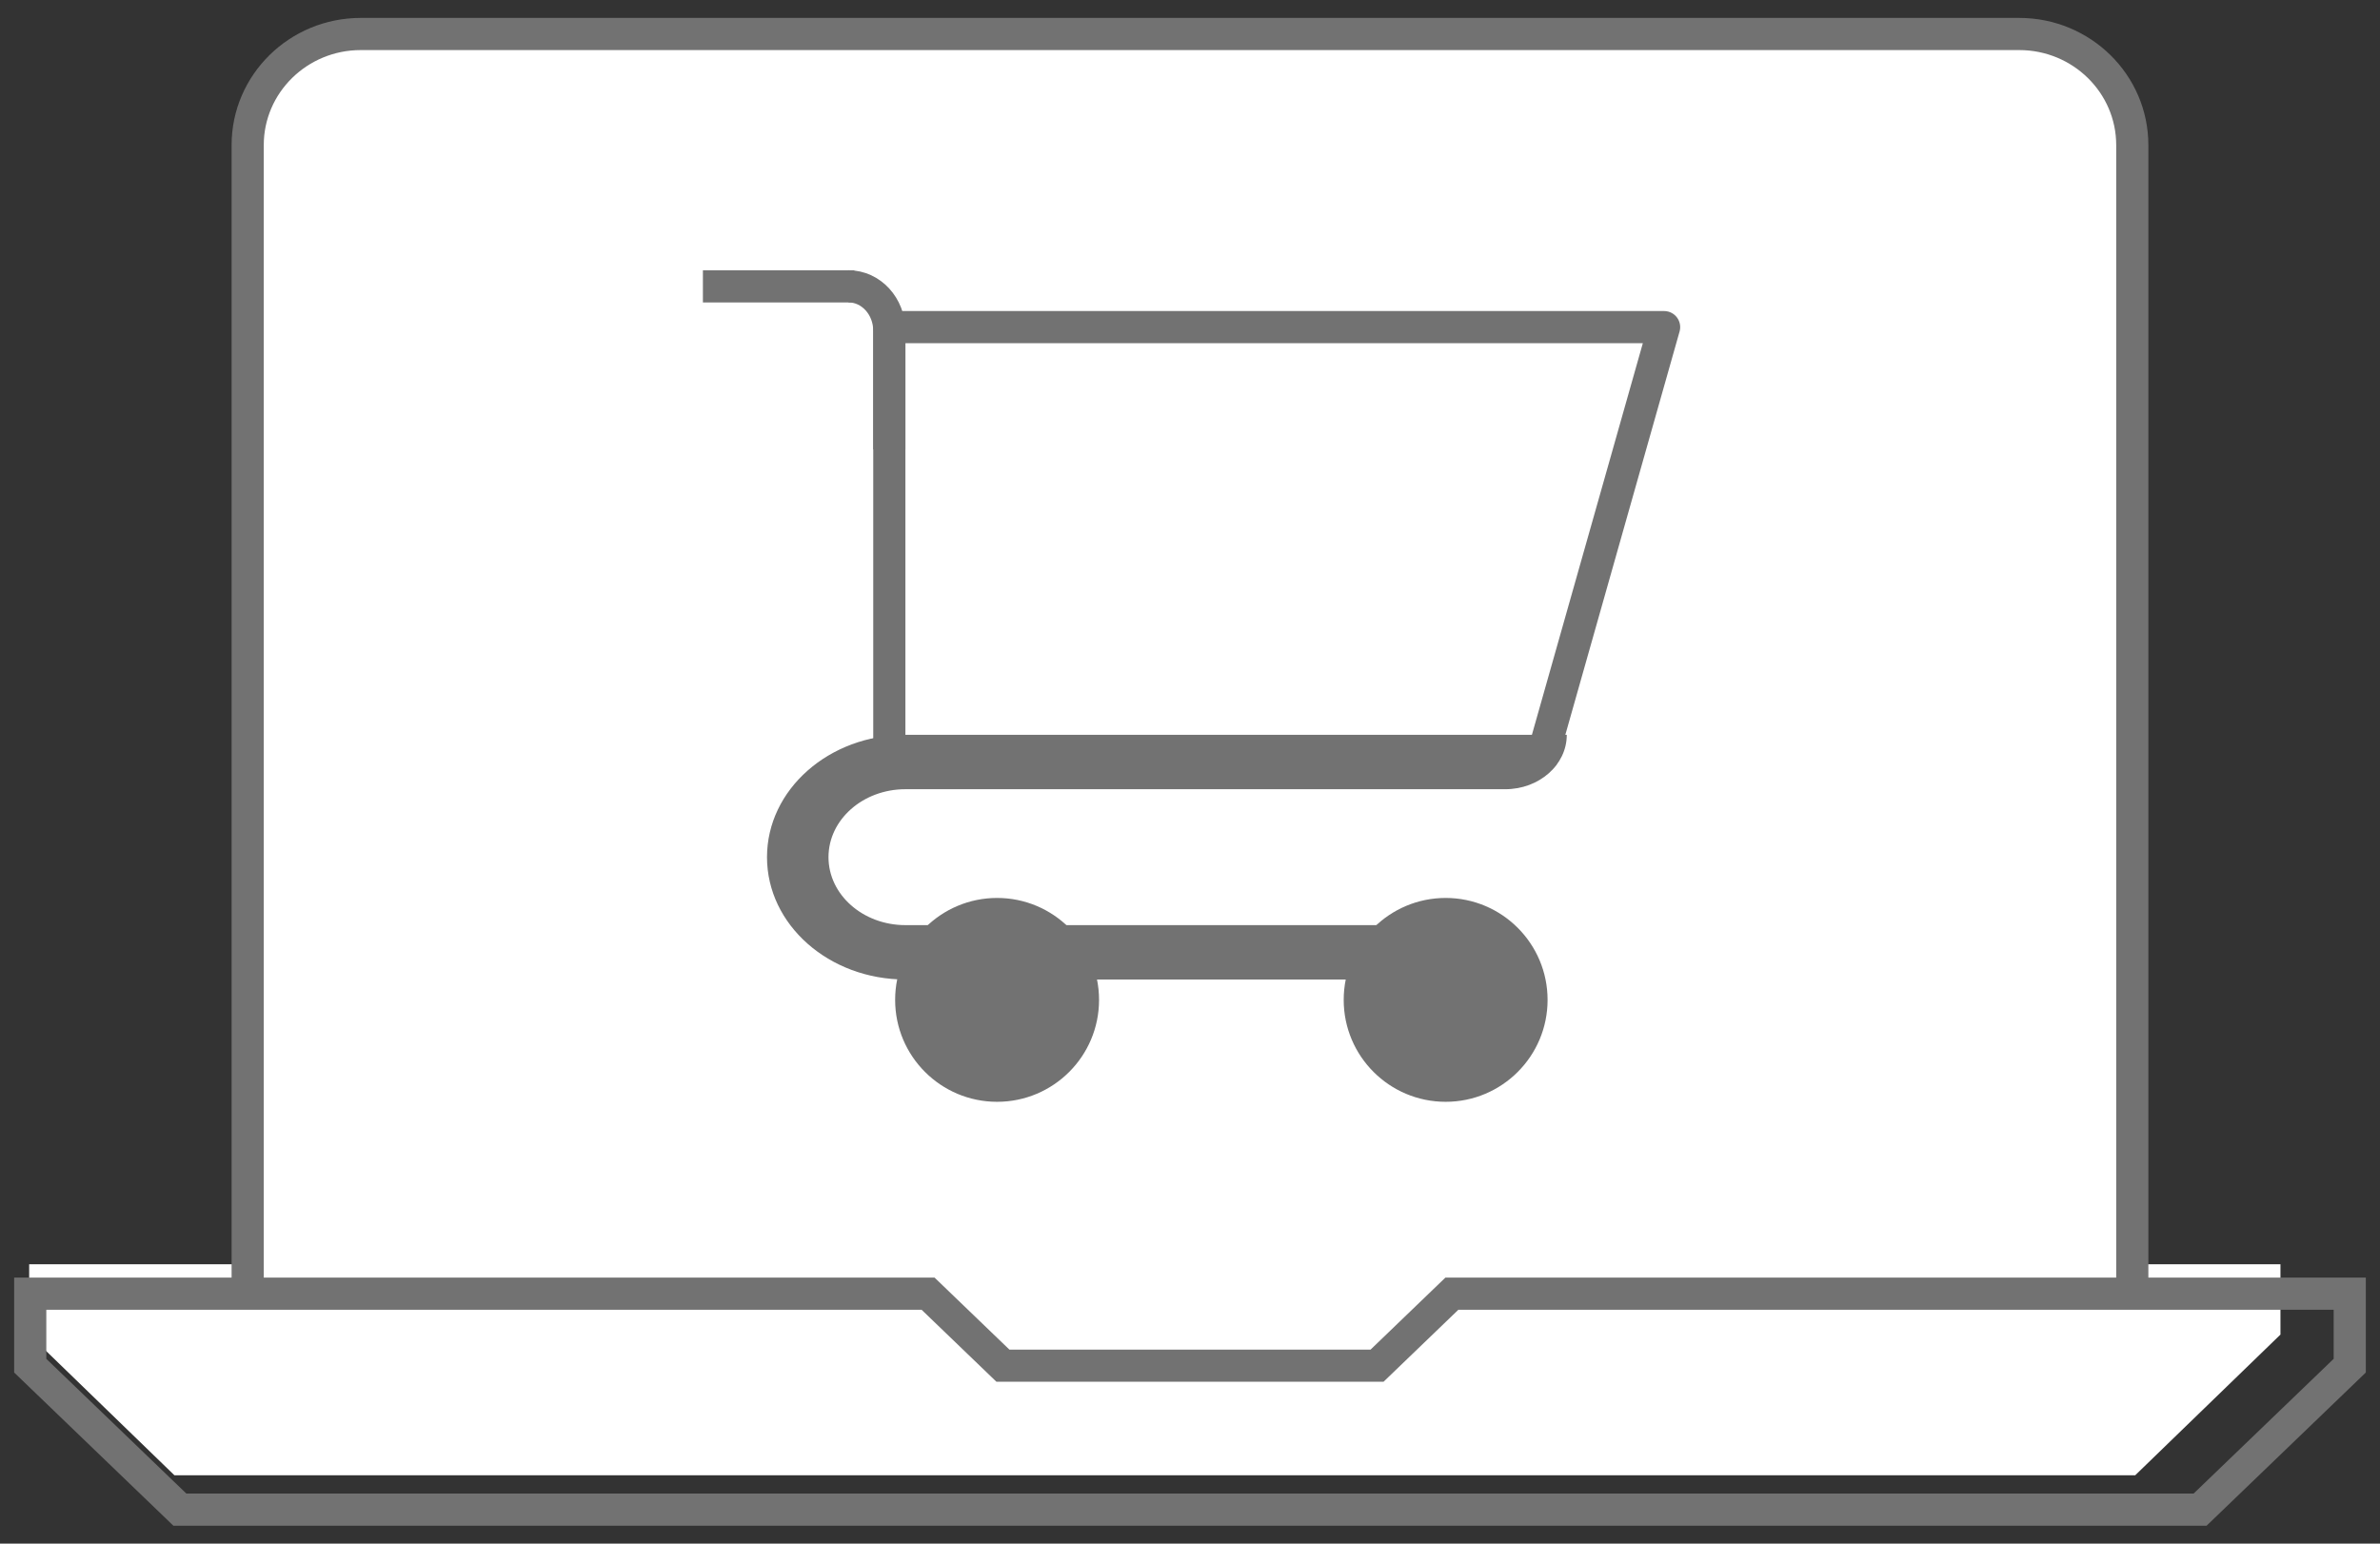
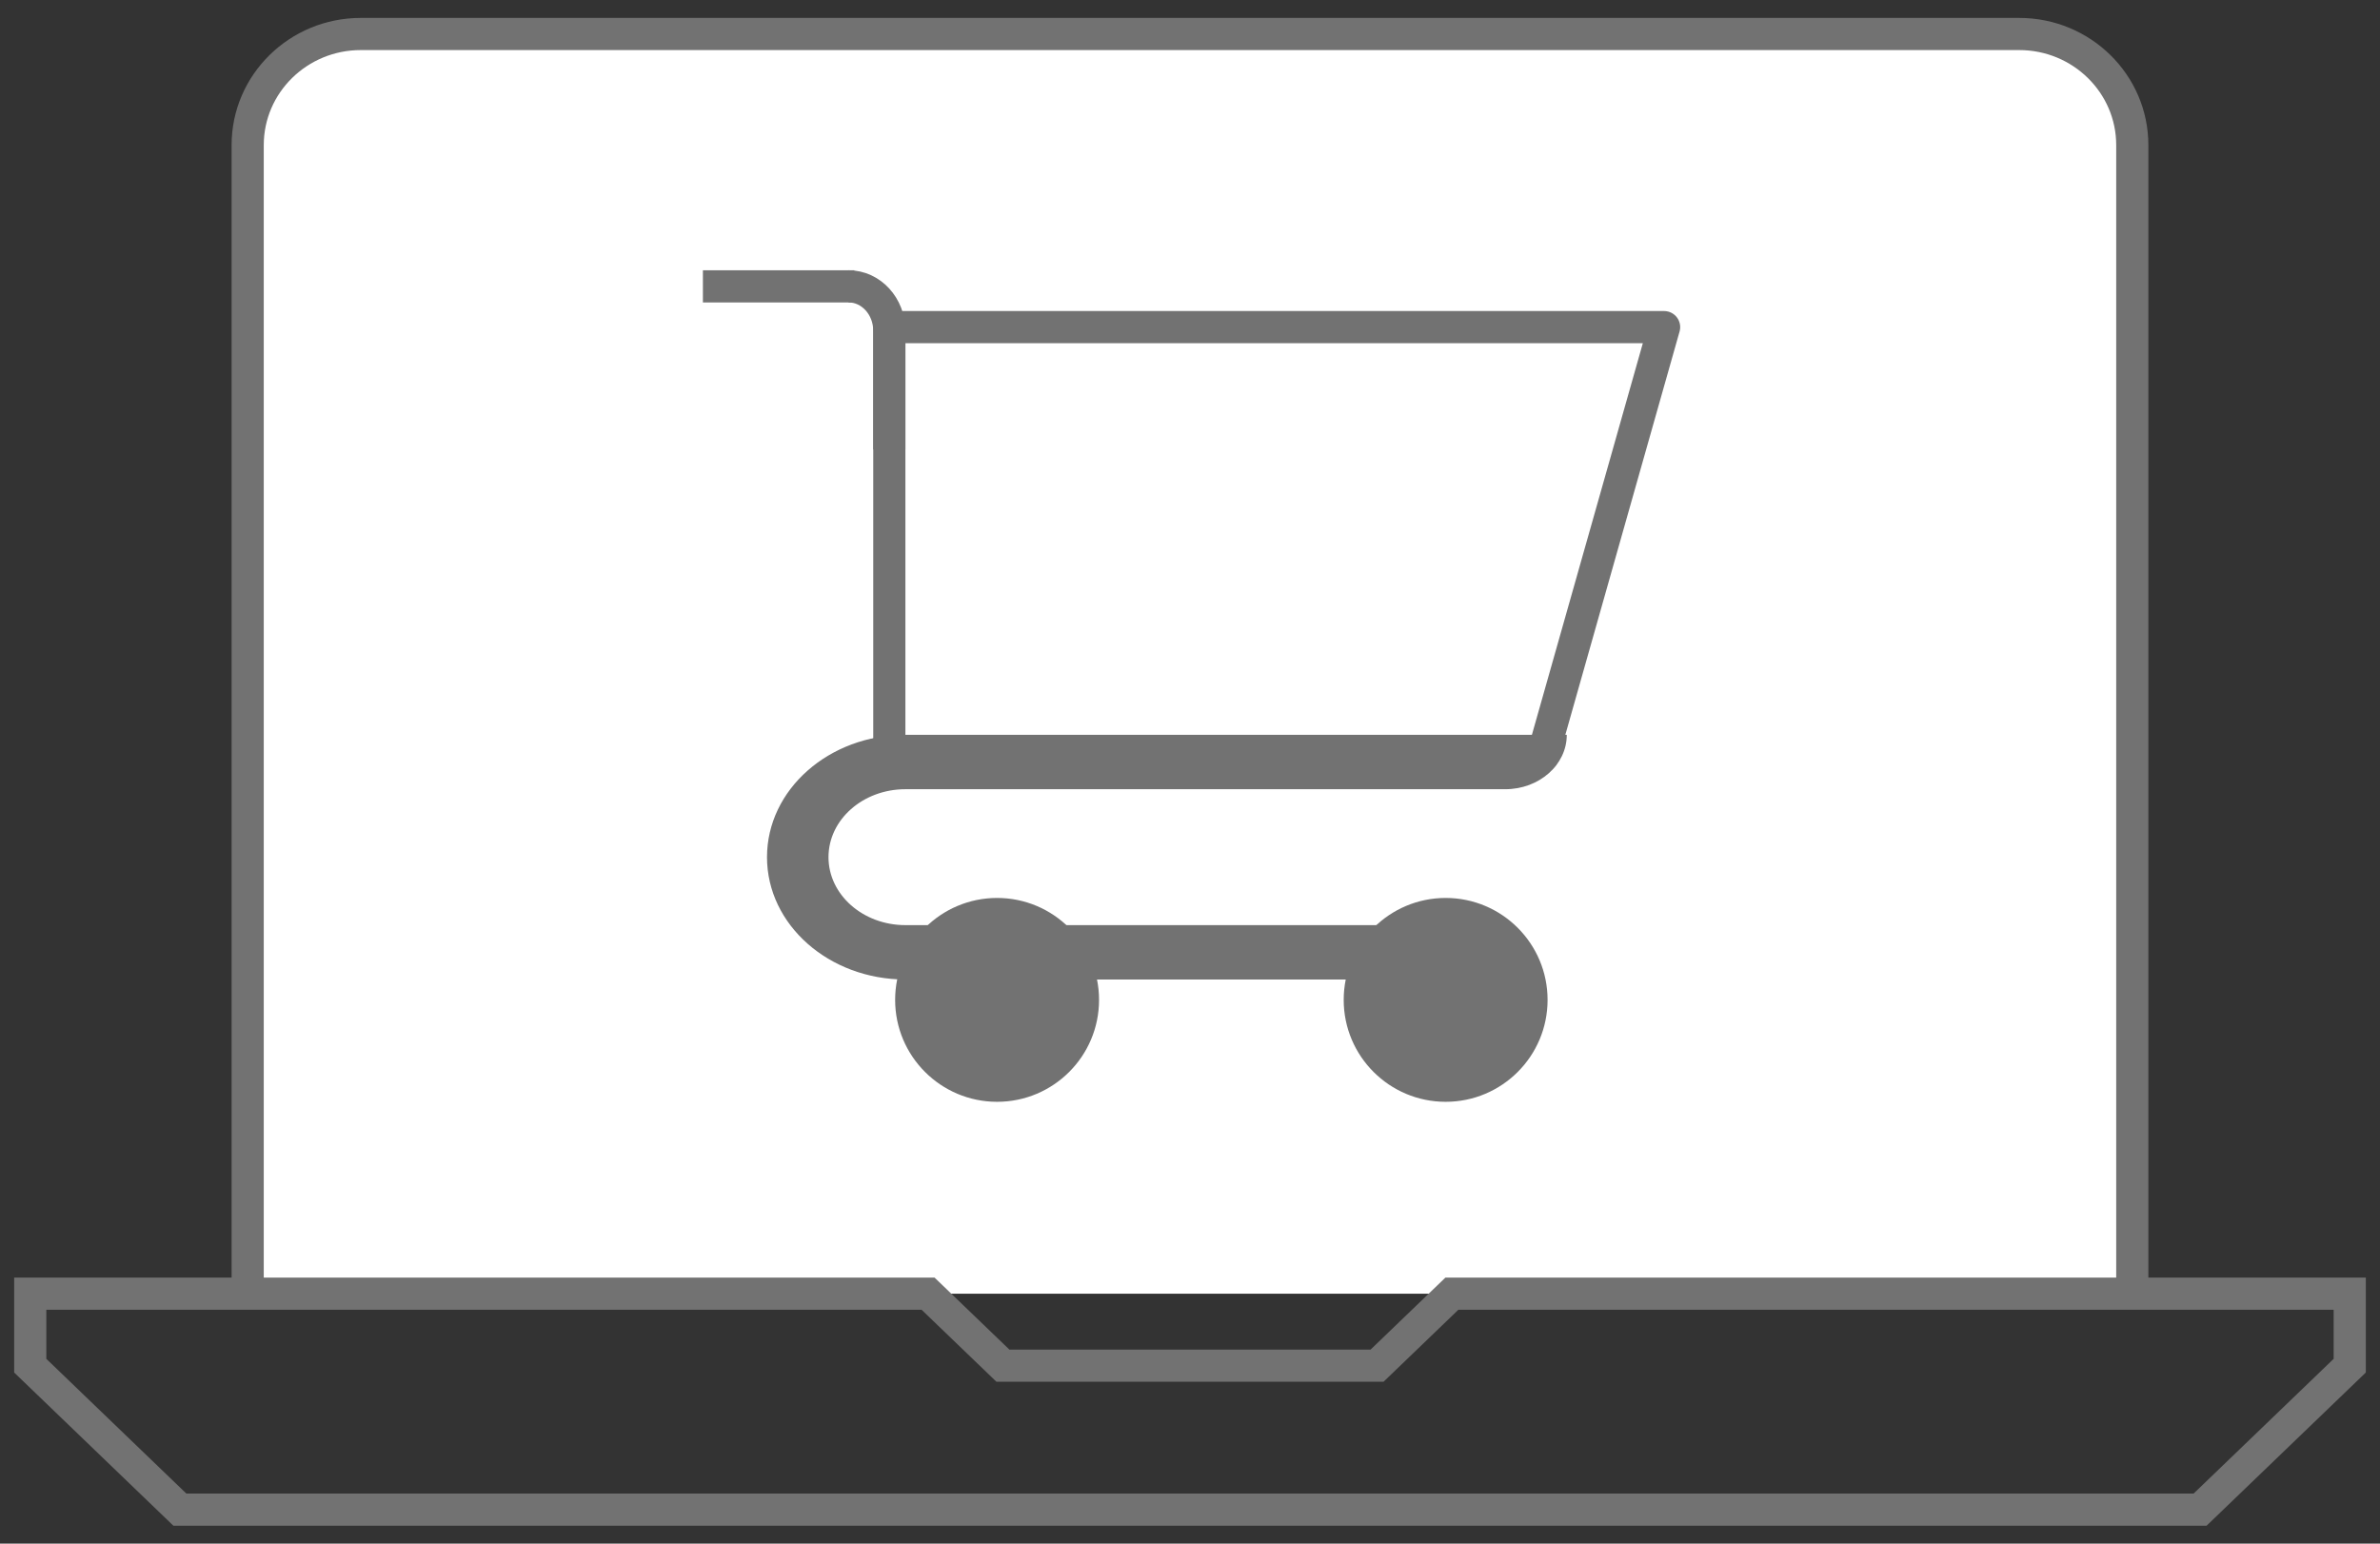
<svg xmlns="http://www.w3.org/2000/svg" xmlns:xlink="http://www.w3.org/1999/xlink" width="74px" height="48px" viewBox="0 0 74 48" version="1.1">
  <rect x="0" y="0" width="74" height="48" fill="#333333" stroke="none" />
  <title>Online Store</title>
  <desc>Created with Sketch.</desc>
  <defs>
    <polygon id="path-1" points="0 48.124 74.373 48.124 74.373 0 0 0" />
  </defs>
  <g id="Visual" stroke="none" stroke-width="1" fill="none" fill-rule="evenodd">
    <g id="HomeVisual" transform="translate(-294, -713)">
      <g id="Online-Store" transform="translate(293, 712)">
        <g id="Laptop" transform="translate(0.813, 0.938)">
-           <polygon id="Fill-1" fill="#FFFFFF" points="66.576 45.936 5.61 45.936 1.094 41.561 1.094 39.374 28.19 39.374 43.996 39.374 71.092 39.374 71.092 41.561" />
          <g id="Group-15">
            <path d="M66.485,40.29 L7.888,40.29 L7.888,4.575 C7.888,2.666 9.463,1.119 11.404,1.119 L62.969,1.119 C64.91,1.119 66.485,2.666 66.485,4.575 L66.485,40.29 Z" id="Fill-2" fill="#FFFFFF" />
            <polygon id="Stroke-4" stroke="#727272" points="68.593 47.005 5.78 47.005 1.127 42.528 1.127 40.29 29.044 40.29 31.37 42.528 43.003 42.528 45.329 40.29 73.246 40.29 73.246 42.528" />
            <path d="M66.485,40.29 L66.485,4.575 C66.485,2.666 64.91,1.119 62.969,1.119 L11.404,1.119 C9.463,1.119 7.888,2.666 7.888,4.575 L7.888,40.29" id="Stroke-6" stroke="#727272" />
            <mask id="mask-2" fill="white">
              <use xlink:href="#path-1" />
            </mask>
            <g id="Clip-9" />
          </g>
        </g>
        <g id="Cart" transform="translate(21.225, 7.368)">
          <polygon id="Fill-3" fill="#FFFFFF" points="27.737 16.482 7.426 16.482 7.426 3.804 31.516 3.804" />
          <path d="M25.62,24.09 L7.926,24.09 C5.549,24.09 3.623,22.387 3.623,20.286 C3.623,18.185 5.549,16.482 7.926,16.482 L28.49,16.482 C28.49,17.416 27.633,18.173 26.577,18.173 L7.926,18.173 C6.606,18.173 5.535,19.119 5.535,20.286 C5.535,21.453 6.606,22.399 7.926,22.399 L25.62,22.399 L25.62,24.09 Z" id="Fill-5" fill="#727272" />
          <path d="M25.303,24.09 L6.844,24.09 C4.365,24.09 2.355,22.387 2.355,20.286 C2.355,18.185 4.365,16.482 6.844,16.482 L28.296,16.482 C28.296,17.416 27.402,18.173 26.3,18.173 L6.844,18.173 C5.467,18.173 4.35,19.119 4.35,20.286 C4.35,21.453 5.467,22.399 6.844,22.399 L25.303,22.399 L25.303,24.09 Z" id="Stroke-7" stroke-linejoin="round" />
          <path d="M27.893,24.724 C27.893,26.474 26.474,27.893 24.724,27.893 C22.974,27.893 21.554,26.474 21.554,24.724 C21.554,22.974 22.974,21.554 24.724,21.554 C26.474,21.554 27.893,22.974 27.893,24.724" id="Fill-9" fill="#727272" />
          <path d="M13.947,24.724 C13.947,26.474 12.527,27.893 10.777,27.893 C9.027,27.893 7.607,26.474 7.607,24.724 C7.607,22.974 9.027,21.554 10.777,21.554 C12.527,21.554 13.947,22.974 13.947,24.724" id="Fill-13" fill="#727272" />
          <polygon id="Stroke-17" stroke="#727272" stroke-linejoin="round" points="27.737 17.147 7.426 17.147 7.426 3.804 31.516 3.804" />
          <path d="M6.158,2.536 C6.858,2.536 7.426,3.155 7.426,3.919 L7.426,7.607" id="Stroke-21" stroke="#727272" stroke-linejoin="round" />
          <path d="M1.63,2.536 L6.336,2.536" id="Stroke-23" stroke="#727272" stroke-linejoin="round" />
        </g>
      </g>
    </g>
  </g>
</svg>